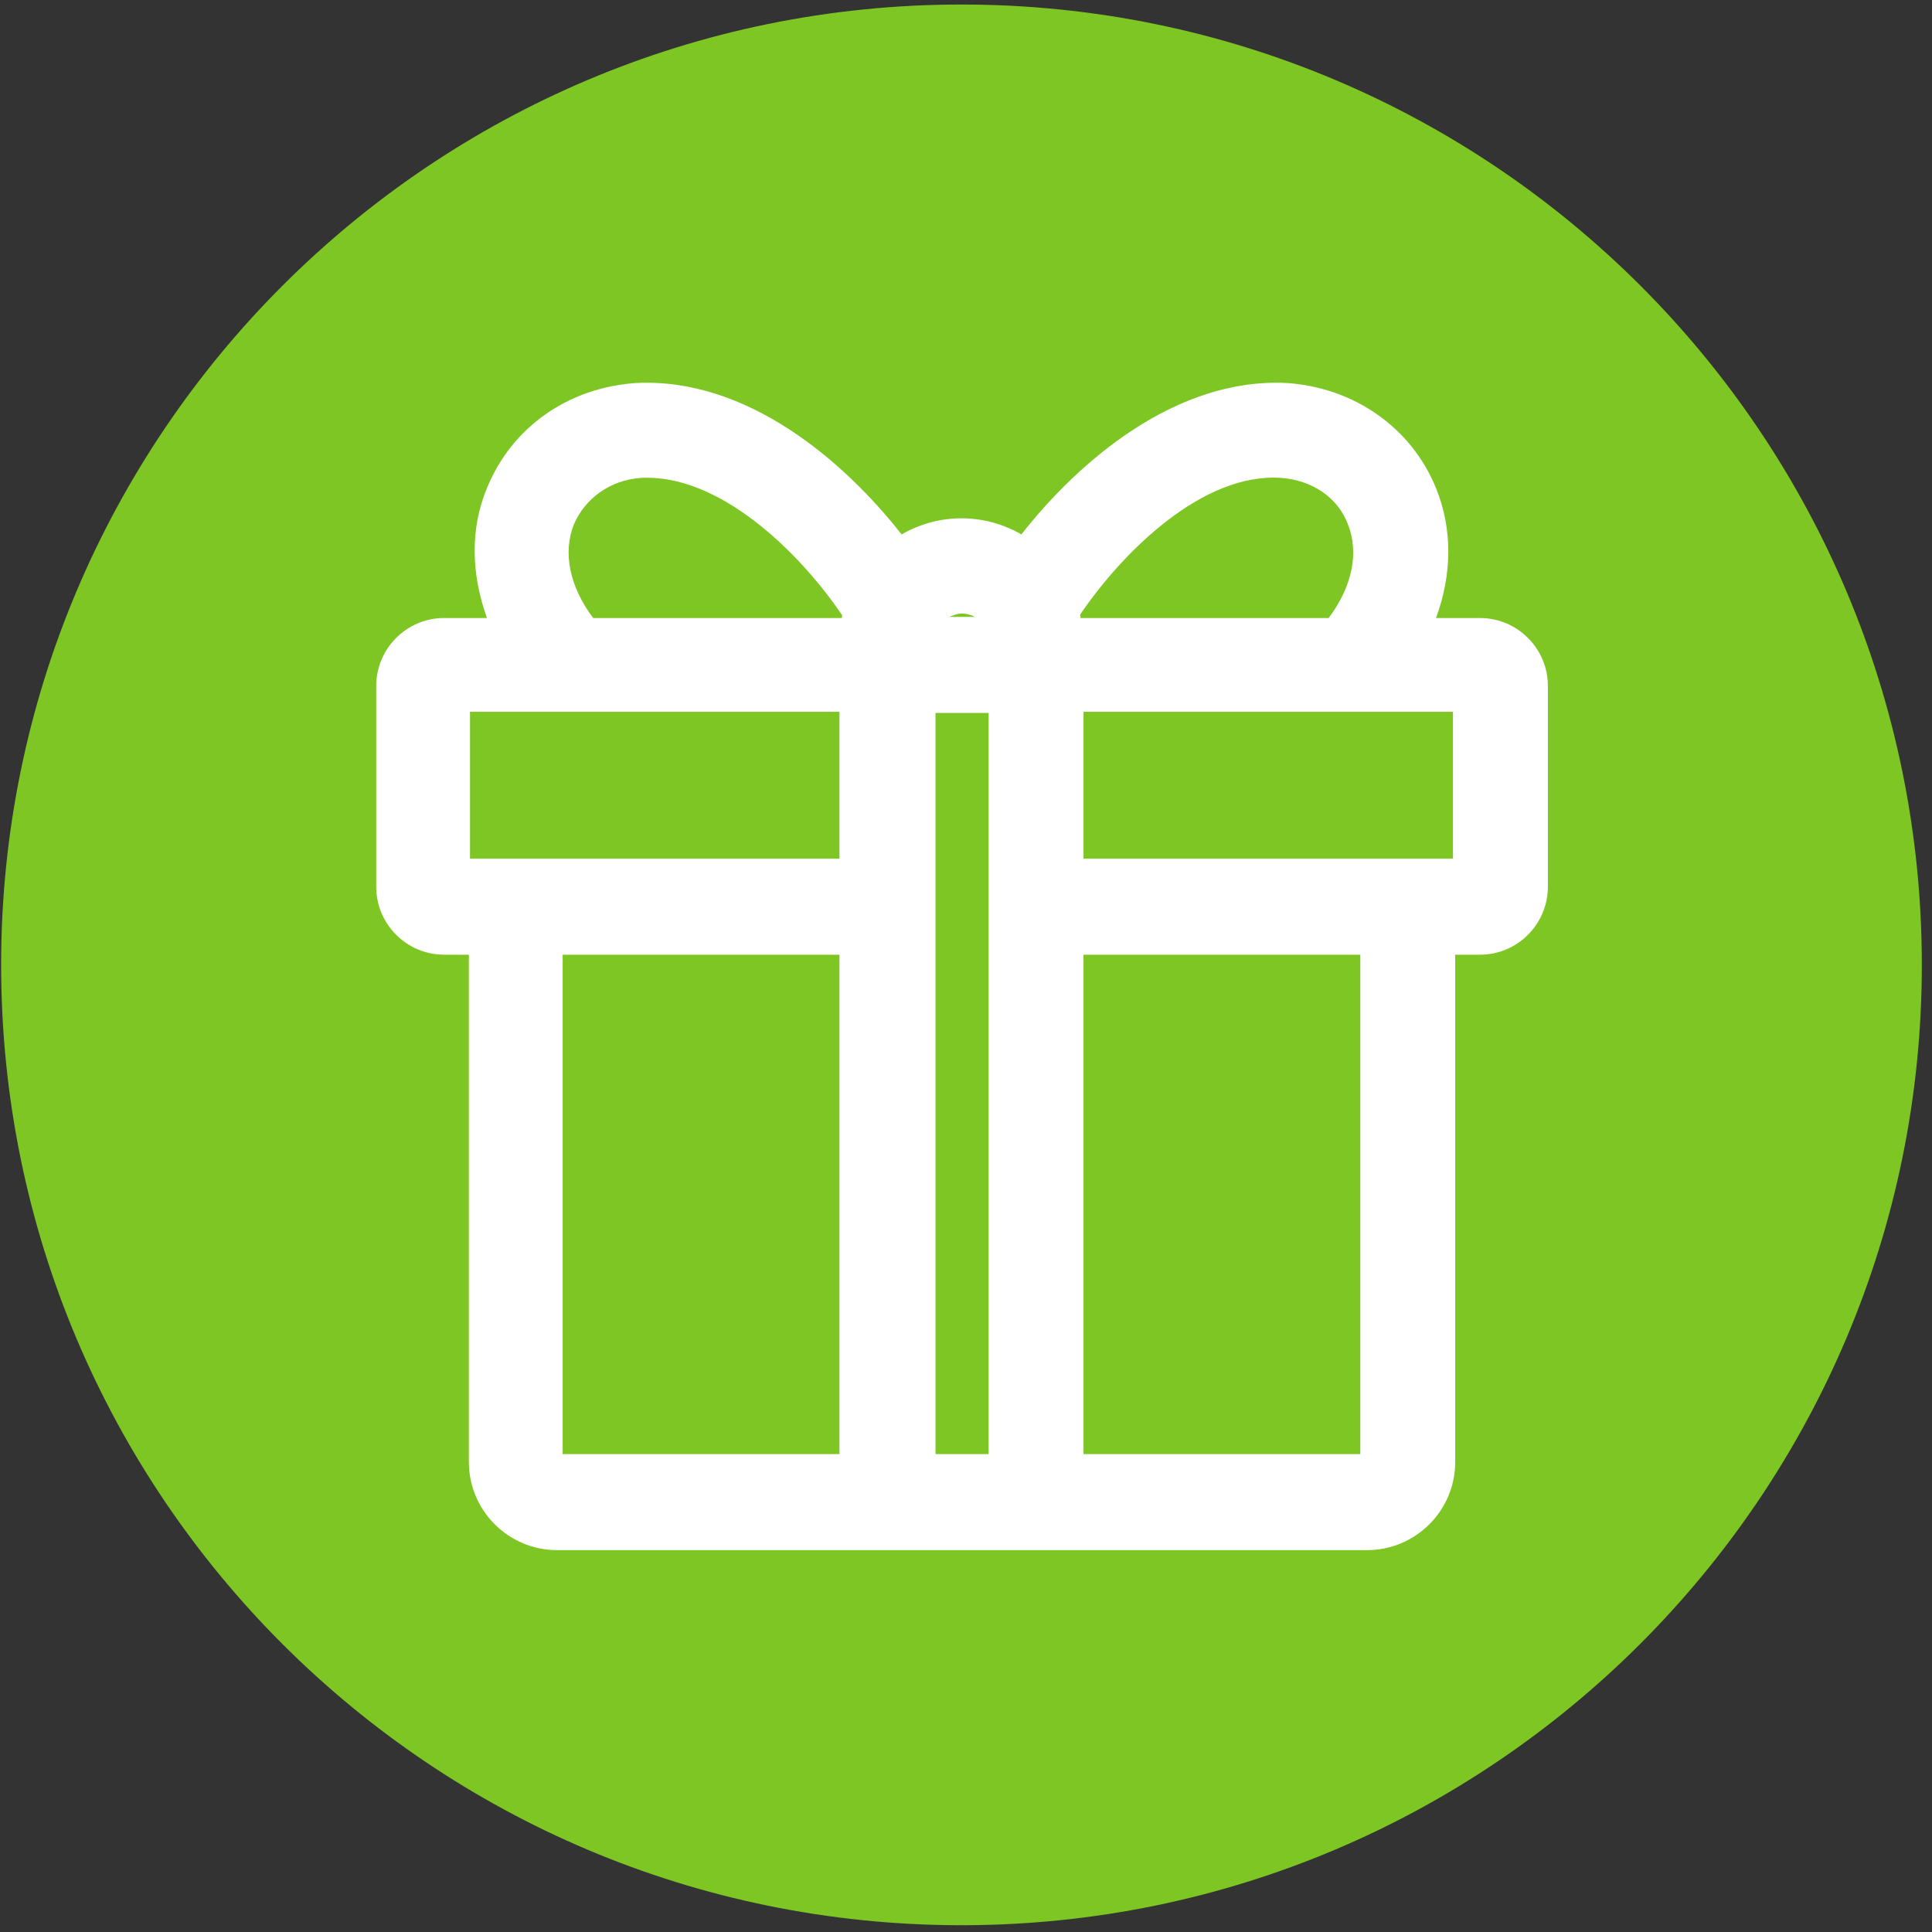
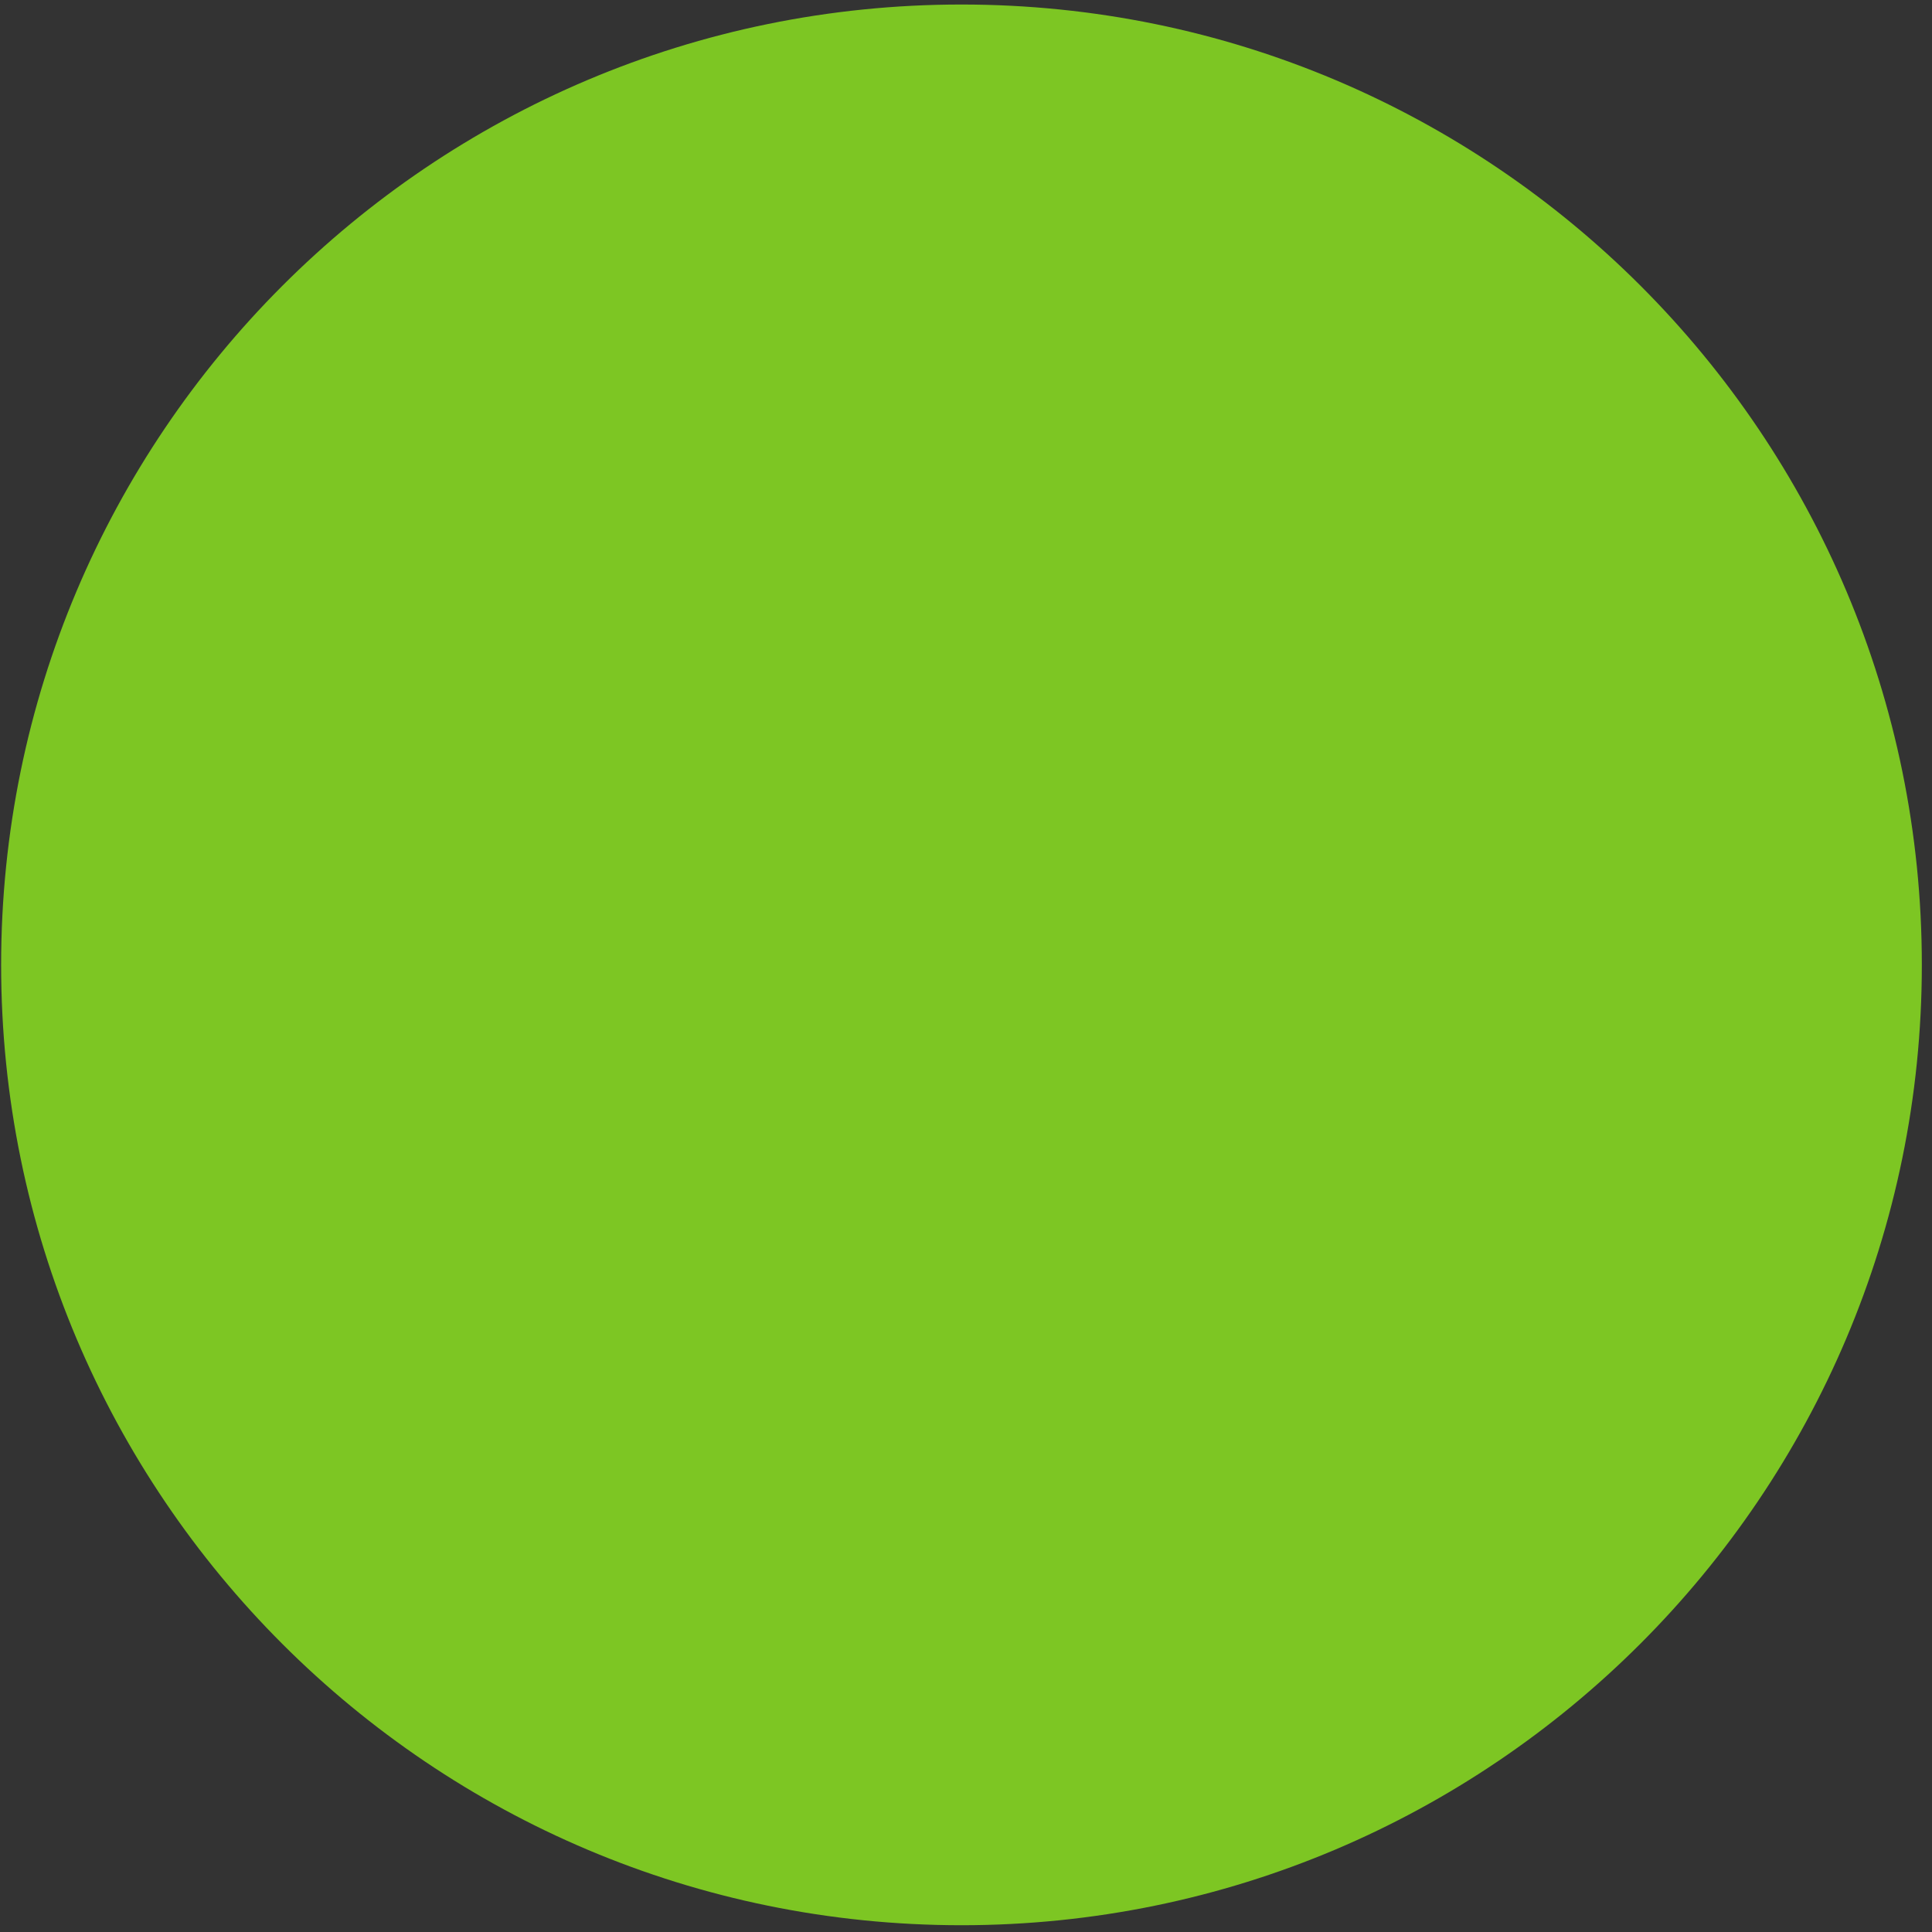
<svg xmlns="http://www.w3.org/2000/svg" version="1.1" id="Слой_1" x="0px" y="0px" viewBox="0 0 171 171" style="enable-background:new 0 0 171 171;" xml:space="preserve">
  <rect x="0" y="0" width="171" height="171" fill="#333333" stroke="none" />
  <style type="text/css">
	.st0{fill:#7DC623;}
	.st1{fill:#FFFFFF;}
</style>
  <path class="st0" d="M85.1,0.4c-47,0-85,38.1-85,85c0,47,38.1,85,85,85s85-38.1,85-85C170.1,38.5,132.1,0.4,85.1,0.4L85.1,0.4z" />
-   <path class="st1" d="M128.6,76H95.9v-13h32.7L128.6,76L128.6,76z M120.4,128.7H95.9V84.5h24.5C120.4,84.5,120.4,128.7,120.4,128.7z   M95.6,54.4c3.8-5.6,10.9-12.6,17.8-12.1c2.7,0.2,5,1.7,5.9,4.1c1,2.5,0.4,5.5-1.7,8.3h-22C95.7,54.6,95.6,54.5,95.6,54.4z   M87.5,128.7h-4.7V63.1h4.7V128.7z M85.1,54.3c0.4,0,0.8,0.1,1.2,0.3h-2.3C84.3,54.5,84.7,54.3,85.1,54.3z M74.5,54.7h-22  c-2.1-2.8-2.7-5.8-1.7-8.3c1-2.3,3.2-3.9,5.9-4.1c6.9-0.4,14,6.5,17.8,12.1C74.6,54.4,74.5,54.7,74.5,54.7z M74.3,76H41.6v-13h32.7  V76z M74.3,128.7H49.8V84.5h24.5V128.7z M137,60.7c0-3.3-2.7-6-6-6h-3.9c1.4-3.8,1.5-7.8,0-11.5c-2.2-5.4-7.3-8.9-13.2-9.3  c-9.8-0.5-18.4,6.9-23.5,13.4c-3.3-1.9-7.3-1.9-10.6,0c-5.1-6.5-13.7-13.9-23.5-13.4c-6,0.4-11,3.9-13.2,9.3  c-1.5,3.6-1.4,7.6,0,11.5h-3.8c-3.3,0-6,2.7-6,6v17.8c0,3.3,2.7,6,6,6h2.2v44.9c0,4.3,3.5,7.8,7.8,7.8H121c4.3,0,7.8-3.5,7.8-7.8  V84.5h2.2c3.3,0,6-2.7,6-6L137,60.7z" />
</svg>